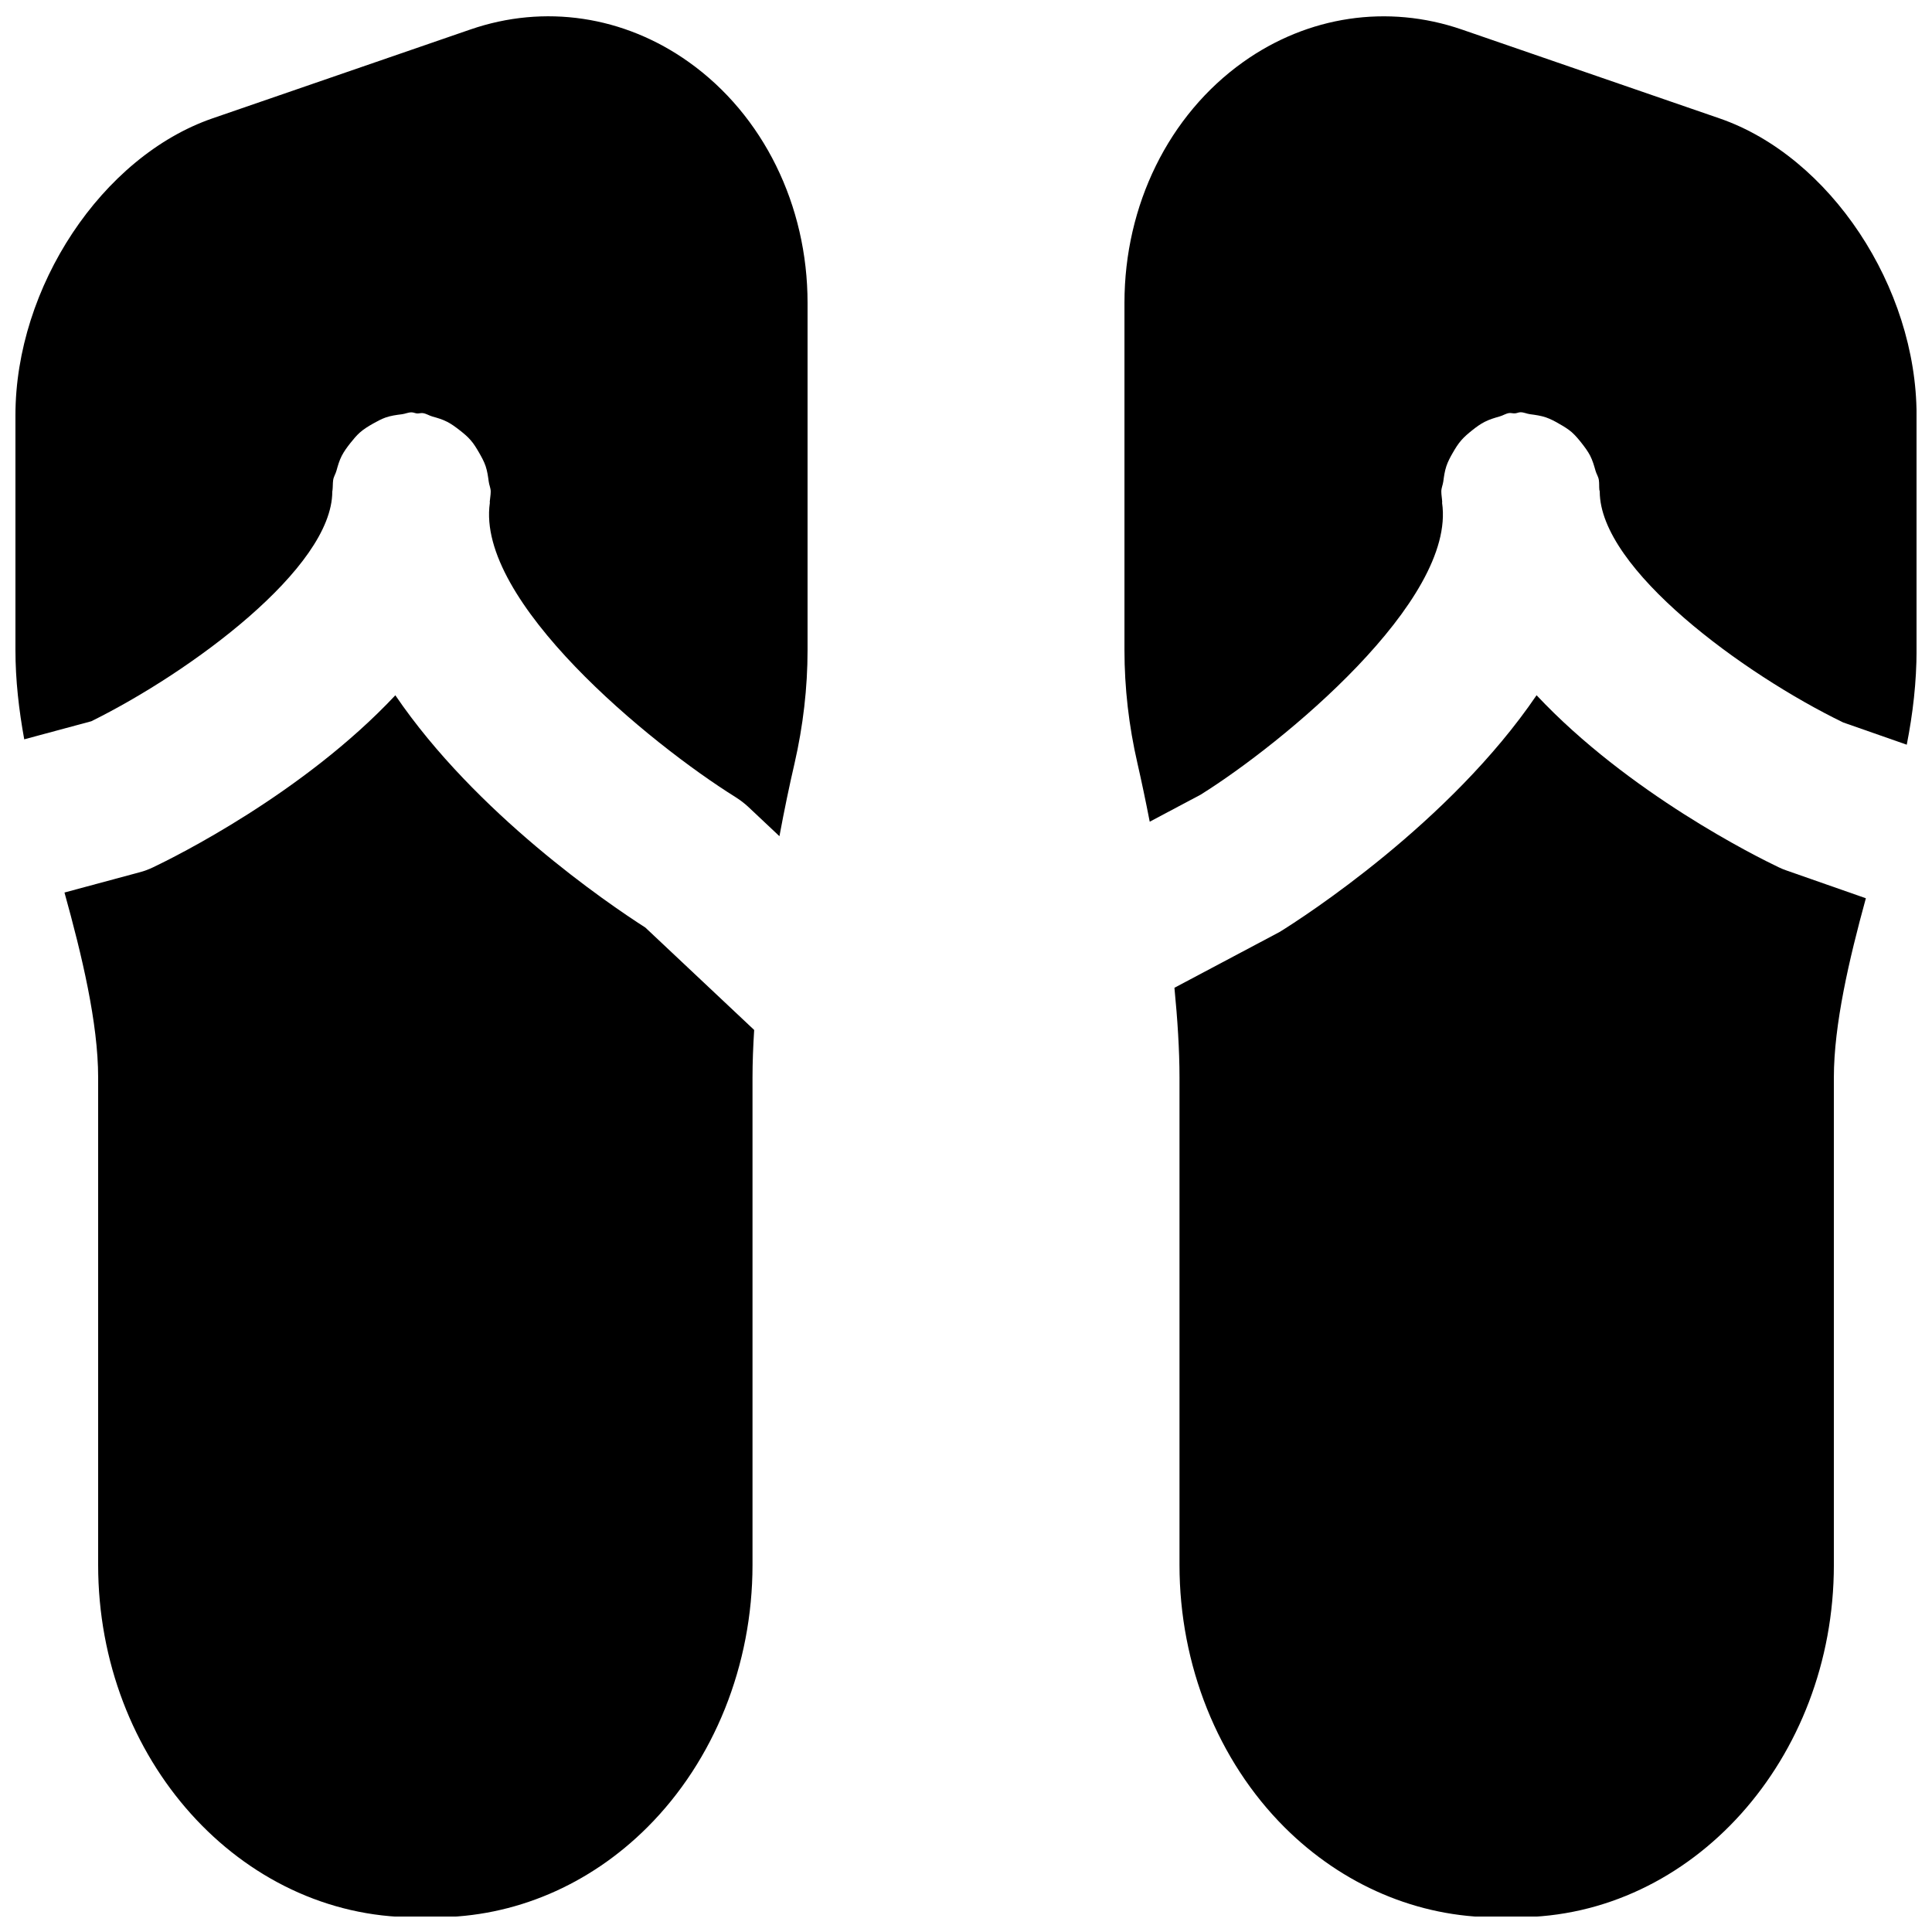
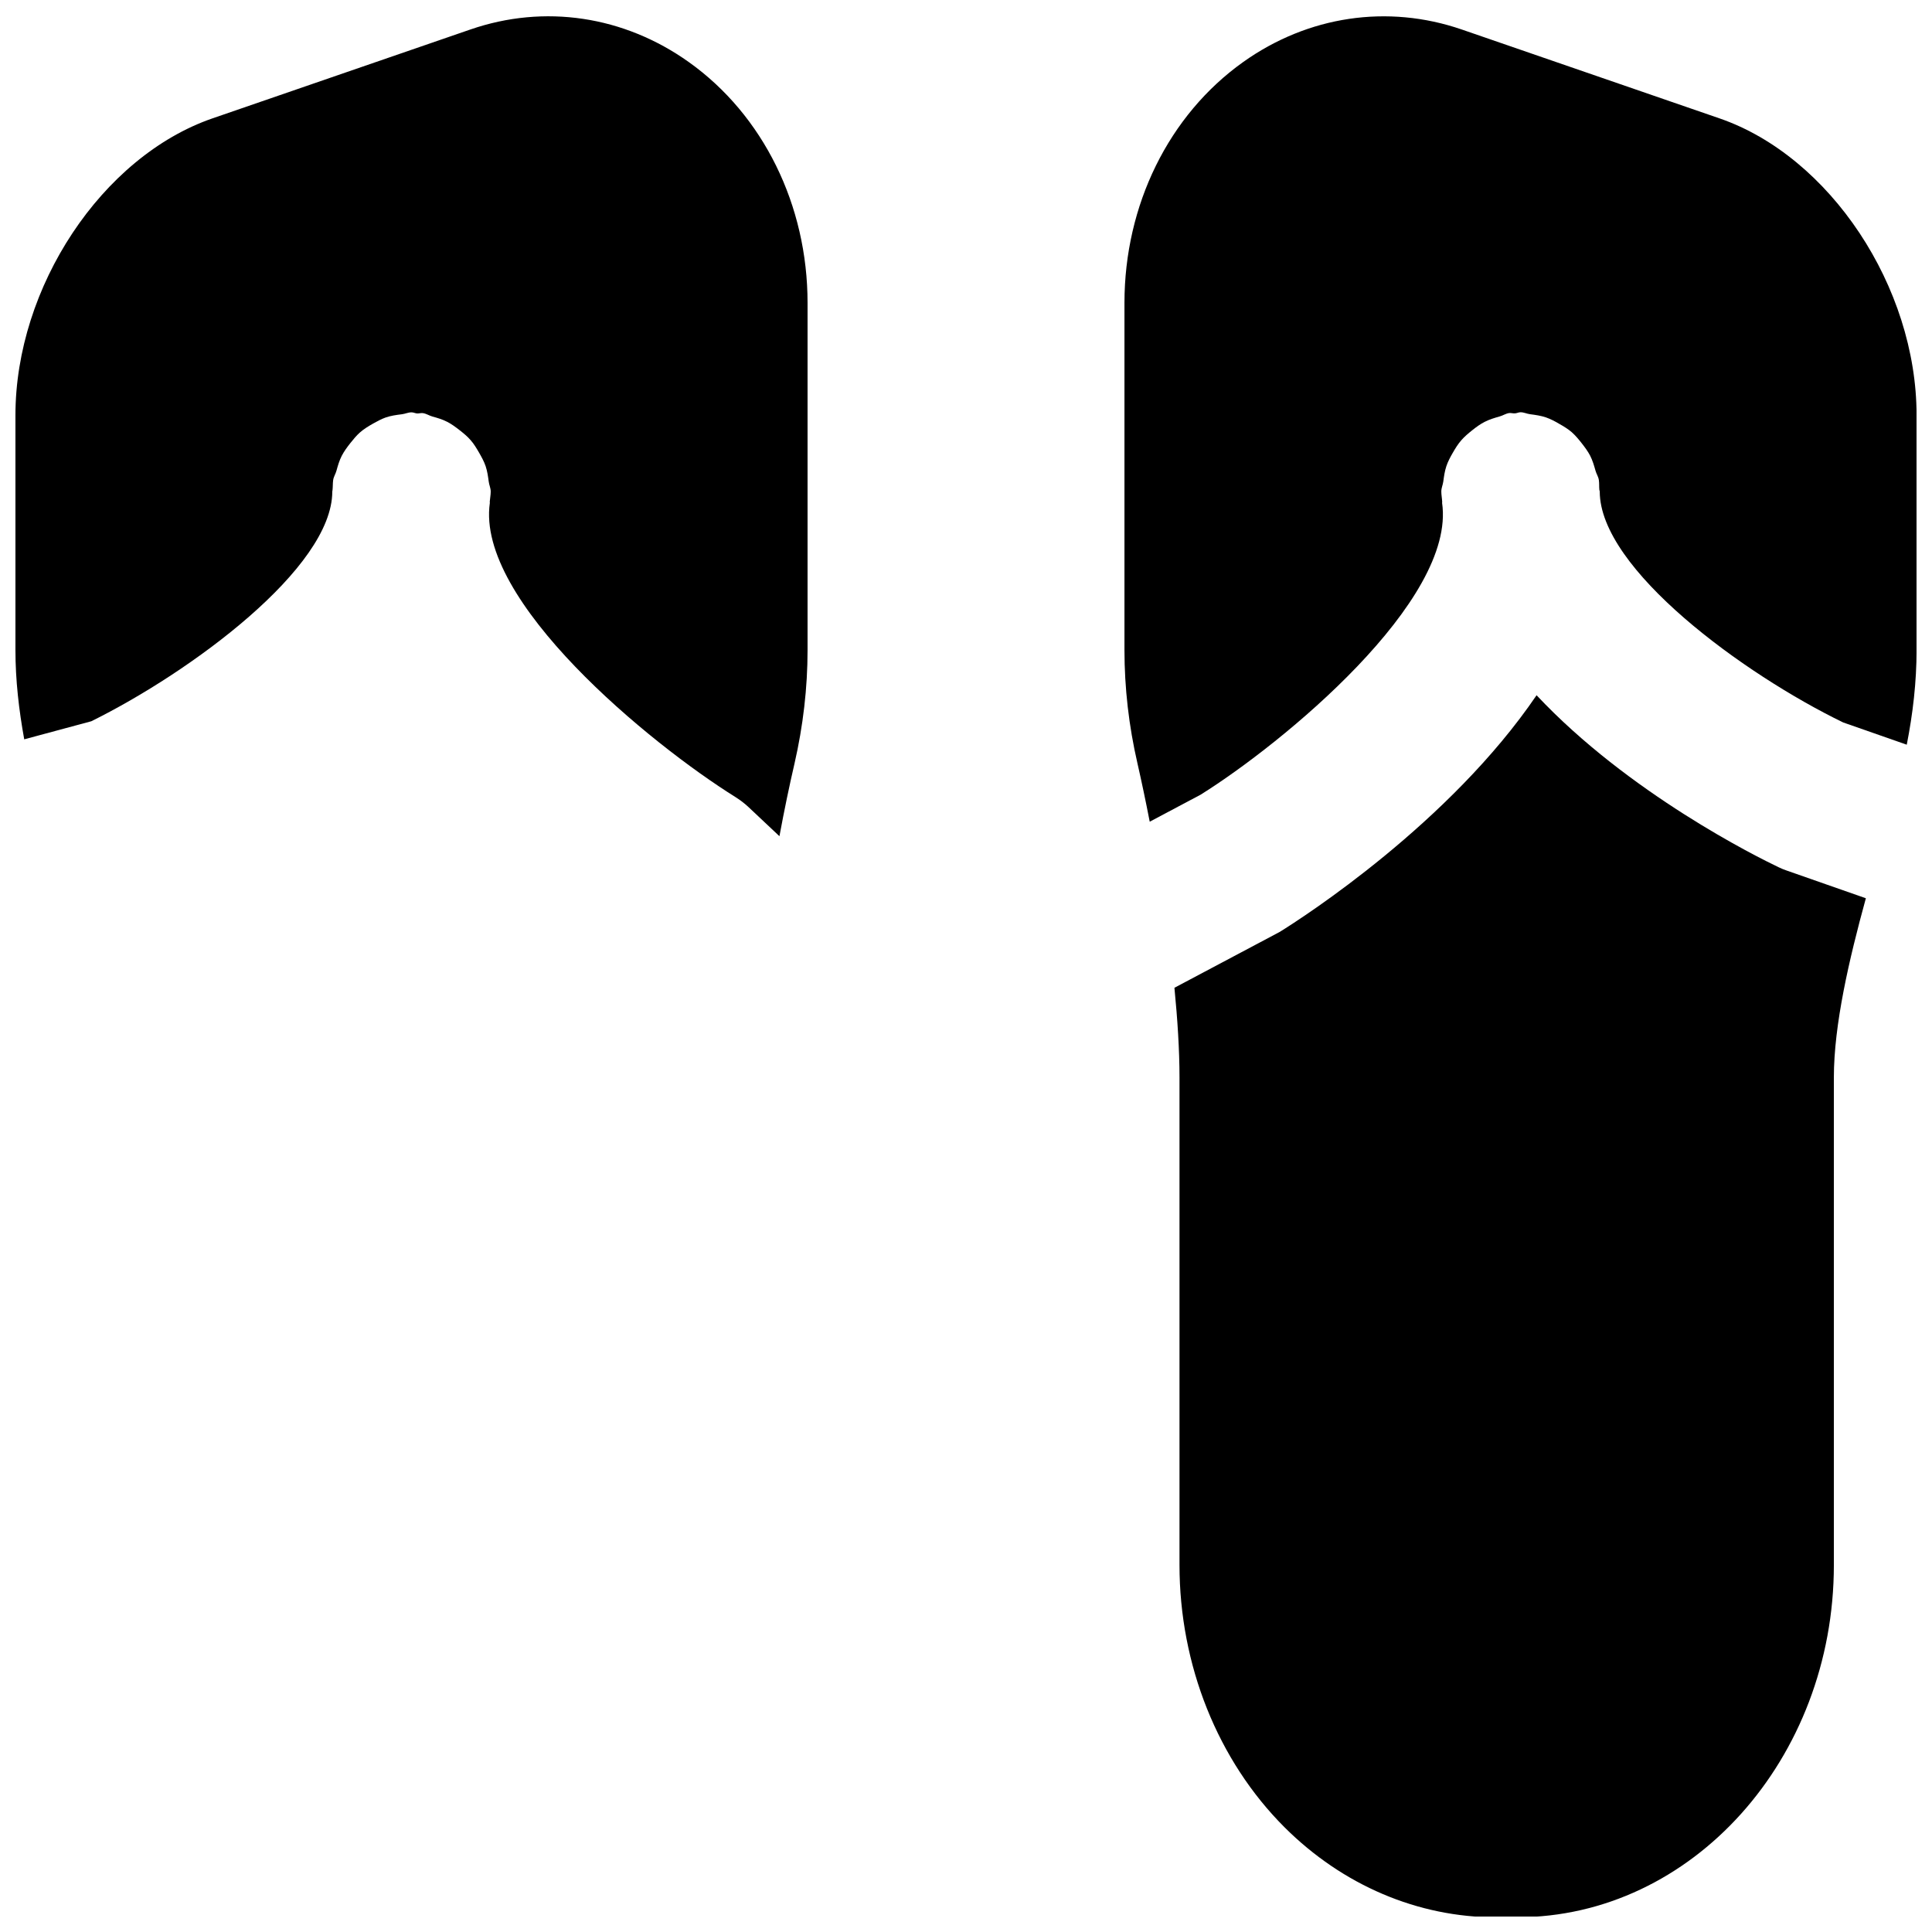
<svg xmlns="http://www.w3.org/2000/svg" width="800px" height="800px" version="1.1" viewBox="144 144 512 512">
  <defs>
    <clipPath id="d">
      <path d="m148.09 148.09h210.91v217.91h-210.91z" />
    </clipPath>
    <clipPath id="c">
      <path d="m161 328h183v323.9h-183z" />
    </clipPath>
    <clipPath id="b">
      <path d="m441 148.09h210.9v213.91h-210.9z" />
    </clipPath>
    <clipPath id="a">
      <path d="m455 328h184v323.9h-184z" />
    </clipPath>
  </defs>
  <g>
    <g clip-path="url(#d)">
      <path d="m168.2 335.14c26.367-13.035 63.859-40.641 63.859-60.875 0-0.148 0.062-0.254 0.062-0.379 0.105-0.883 0.043-1.766 0.168-2.644 0.125-0.926 0.652-1.637 0.883-2.519 0.375-1.363 0.754-2.668 1.383-3.906 0.652-1.258 1.449-2.328 2.312-3.422 0.797-0.984 1.551-1.93 2.496-2.769 1.09-0.965 2.289-1.68 3.547-2.394 1.094-0.605 2.121-1.176 3.297-1.594 1.406-0.484 2.812-0.672 4.305-0.859 0.879-0.105 1.637-0.504 2.539-0.504 0.523 0 0.965 0.25 1.469 0.293 0.523 0.043 1.008-0.168 1.555-0.086 0.902 0.129 1.637 0.652 2.519 0.902 1.363 0.379 2.684 0.758 3.926 1.41 1.215 0.629 2.223 1.383 3.273 2.203 1.07 0.84 2.078 1.656 2.961 2.688 0.879 1.008 1.531 2.117 2.203 3.273 0.672 1.176 1.301 2.289 1.742 3.59 0.441 1.324 0.629 2.664 0.816 4.074 0.105 0.902 0.527 1.699 0.527 2.644 0 0.922-0.191 1.805-0.254 2.707 0 0.105 0.043 0.211 0.023 0.312-3.738 25.926 42.32 63.754 65.223 78.031 1.152 0.734 2.285 1.594 3.293 2.539l8.23 7.746c1.301-7.012 2.664-13.539 3.988-19.23 2.289-9.992 3.465-20.109 3.465-30.082v-92.008c0-25.926-11.758-49.793-31.449-63.816-17.191-12.258-38.266-15.43-57.914-8.648l-68.352 23.555c-29.262 10.117-52.207 44.672-52.207 78.699v62.156c0 8.039 0.922 15.934 2.332 23.699z" fill-rule="evenodd" />
    </g>
    <g clip-path="url(#c)">
-       <path d="m315.02 389.81c-9.992-6.402-44.902-30.168-66.25-61.551-24.371 25.969-58.398 42.824-64.172 45.574-1.156 0.547-2.332 1.008-3.57 1.324l-19.941 5.371c4.598 16.562 8.922 34.555 8.922 49.02v129.18c0 51.43 37.617 93.309 83.82 93.371h5.625c20.785 0 40.707-8.48 56.113-23.867 17.695-17.676 27.855-42.992 27.855-69.504v-129.18c0-3.988 0.168-8.25 0.441-12.598z" fill-rule="evenodd" />
-     </g>
+       </g>
    <g clip-path="url(#b)">
      <path d="m448.69 361.76 13.52-7.18c21.664-13.539 67.719-51.387 63.961-77.312 0-0.105 0.043-0.191 0.023-0.297-0.043-0.922-0.23-1.805-0.23-2.727 0-0.926 0.398-1.723 0.523-2.625 0.188-1.426 0.379-2.769 0.82-4.094 0.438-1.281 1.047-2.414 1.719-3.566 0.672-1.176 1.344-2.269 2.227-3.277 0.883-1.027 1.887-1.848 2.938-2.688s2.078-1.594 3.277-2.203c1.258-0.648 2.559-1.027 3.945-1.426 0.859-0.23 1.594-0.758 2.519-0.902 0.523-0.062 1.008 0.125 1.531 0.082 0.523-0.02 0.965-0.293 1.492-0.293 0.902 0 1.676 0.418 2.559 0.523 1.449 0.191 2.812 0.379 4.18 0.84 1.258 0.441 2.371 1.031 3.504 1.699 1.195 0.672 2.309 1.344 3.34 2.227 1.004 0.902 1.824 1.891 2.664 2.961 0.82 1.051 1.574 2.059 2.203 3.254 0.652 1.281 1.031 2.602 1.43 4.008 0.23 0.84 0.754 1.555 0.879 2.457 0.129 0.883 0.043 1.723 0.129 2.602 0.02 0.148 0.105 0.273 0.105 0.422 0 20.551 38.121 48.406 64.508 61.211l16.855 5.898c1.617-8.207 2.602-16.602 2.602-25.148v-62.156c0-34.008-22.941-68.582-52.227-78.68l-68.352-23.57c-19.586-6.719-40.68-3.613-57.895 8.648-19.711 14.043-31.445 37.91-31.445 63.812v92.031c0 9.949 1.152 20.09 3.461 30.082 1.051 4.617 2.164 9.867 3.234 15.387" fill-rule="evenodd" />
    </g>
    <g clip-path="url(#a)">
      <path d="m617.48 374.7c-0.715-0.25-1.406-0.523-2.098-0.859-5.773-2.75-39.801-19.629-64.176-45.594-22.984 33.816-61.734 58.797-68.074 62.723l-27.898 14.801c0.816 8.332 1.344 16.438 1.344 23.762v129.21c0 26.492 10.137 51.828 27.832 69.504 15.43 15.387 35.352 23.867 56.133 23.867h0.105l5.5-0.02c46.227-0.043 83.844-41.941 83.844-93.352v-129.21c0-13.98 4.051-31.359 8.48-47.484z" fill-rule="evenodd" />
    </g>
  </g>
</svg>